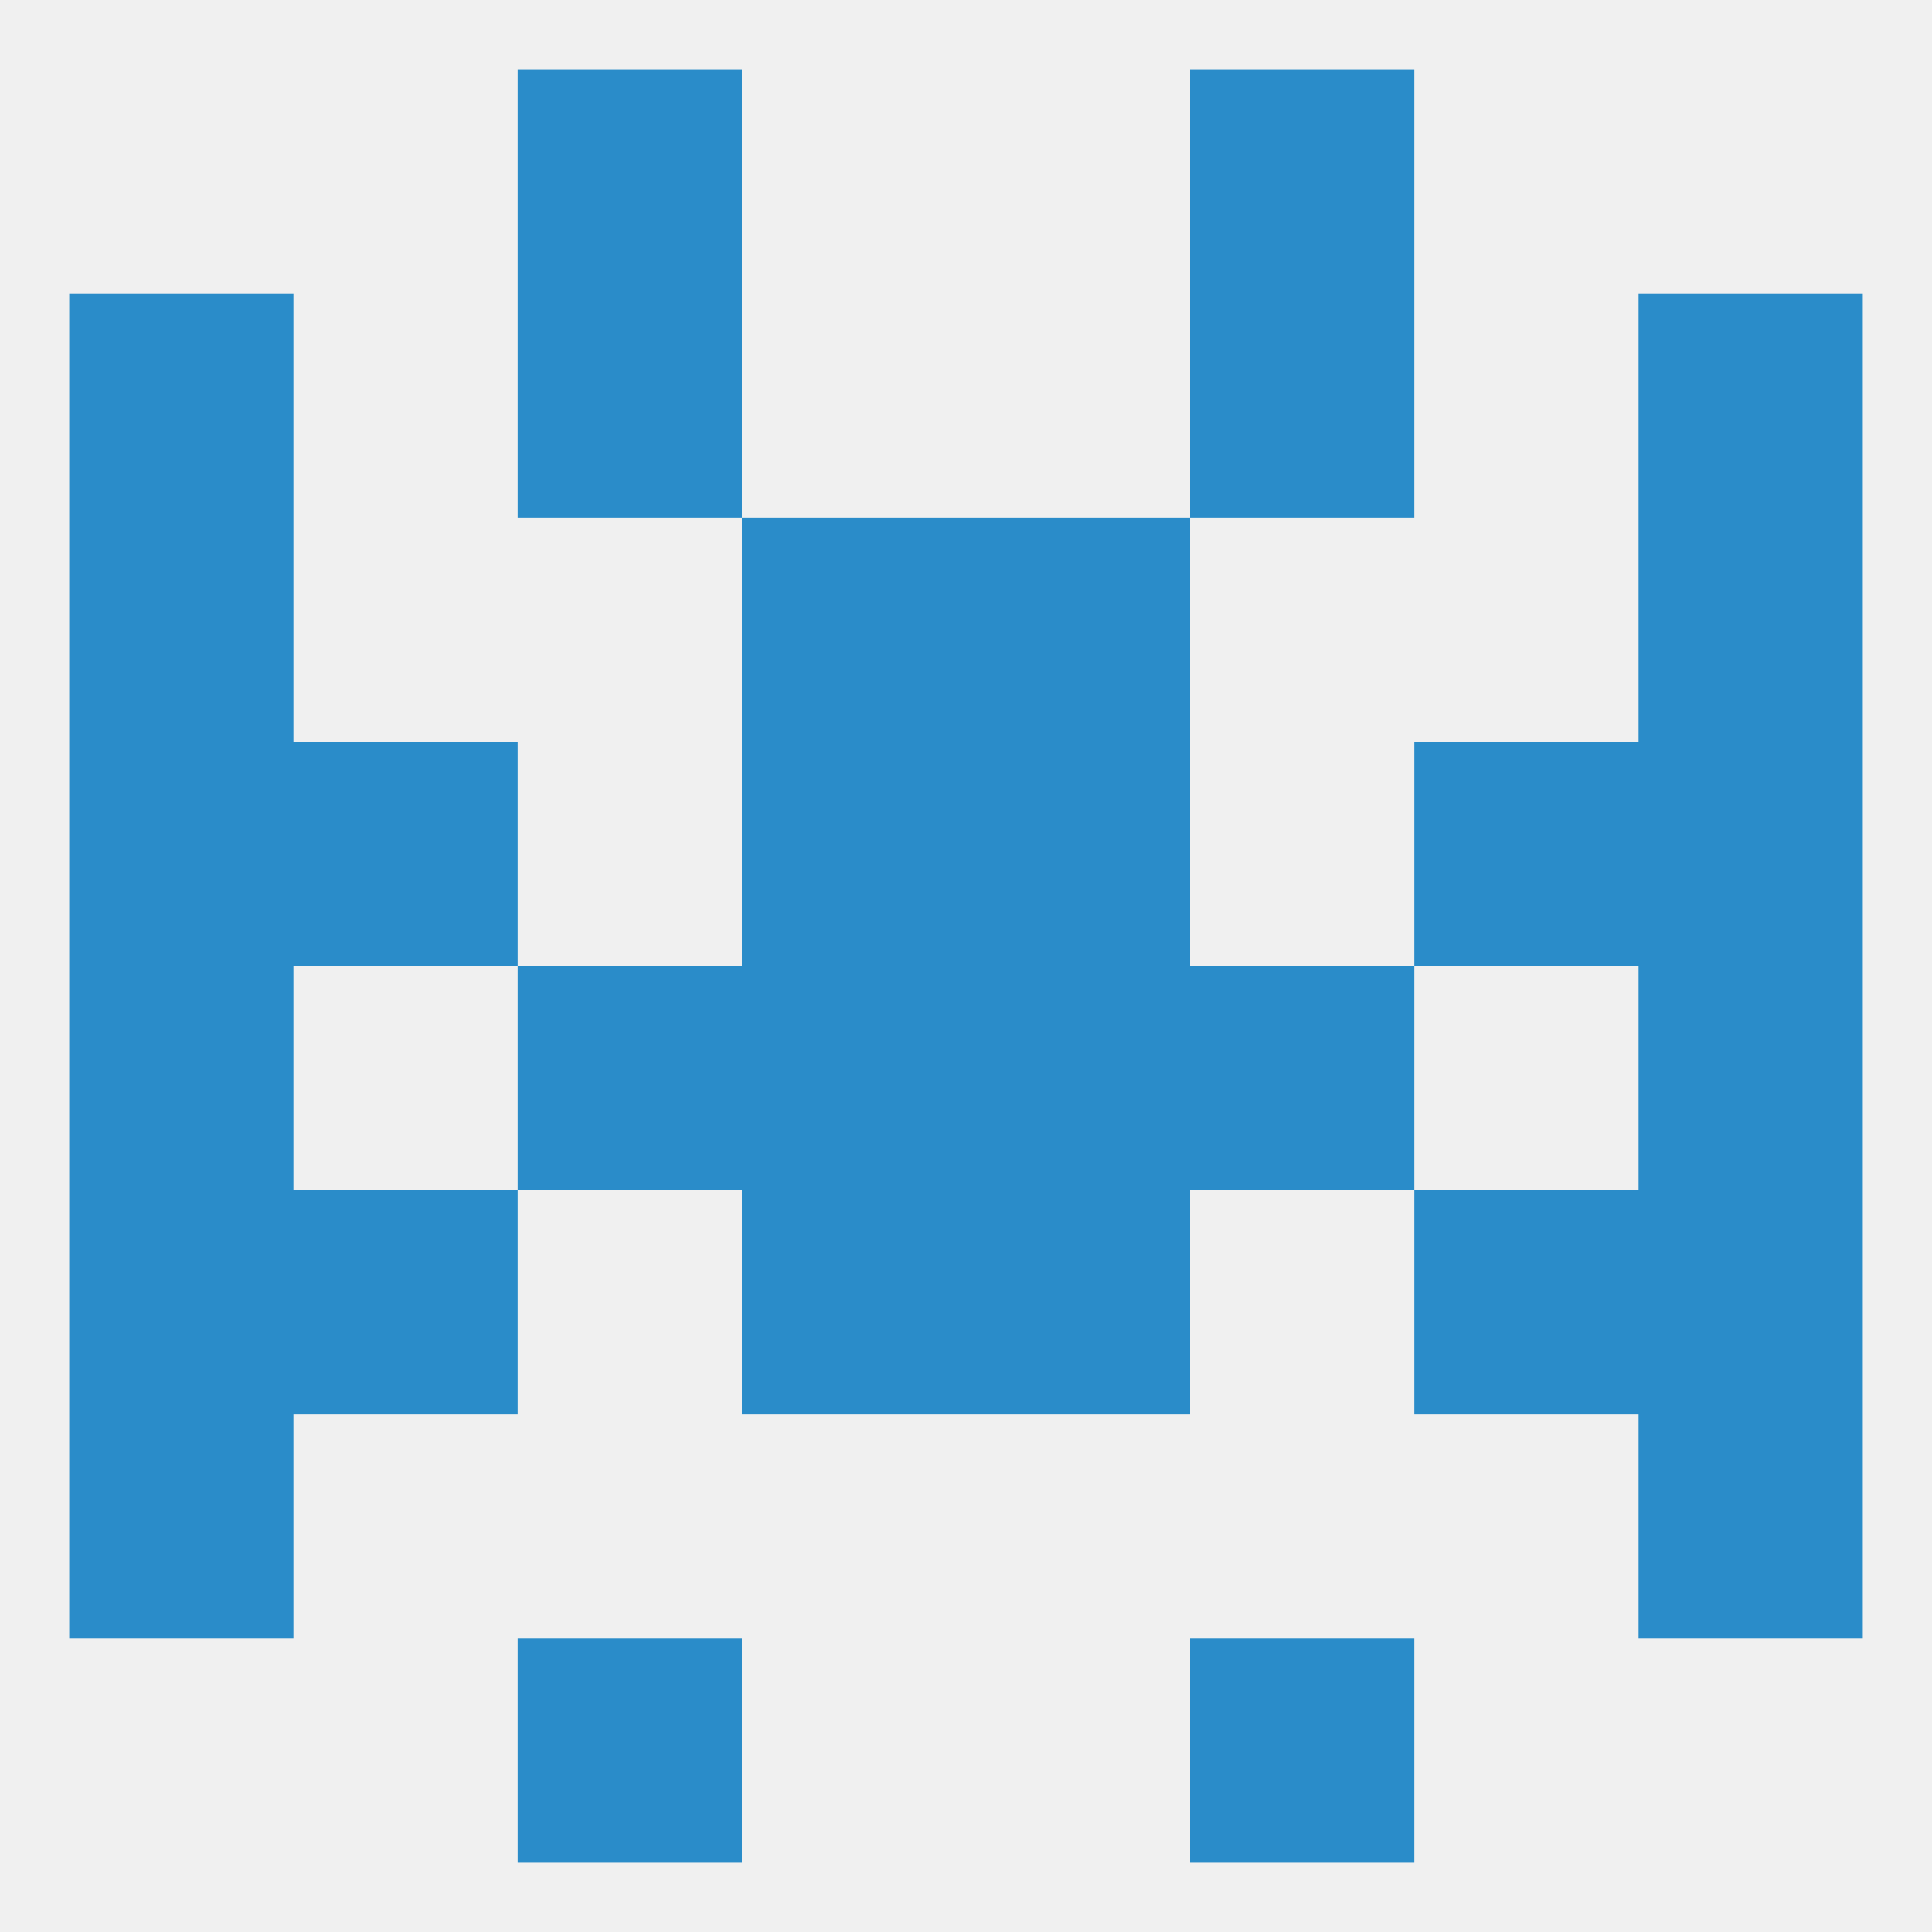
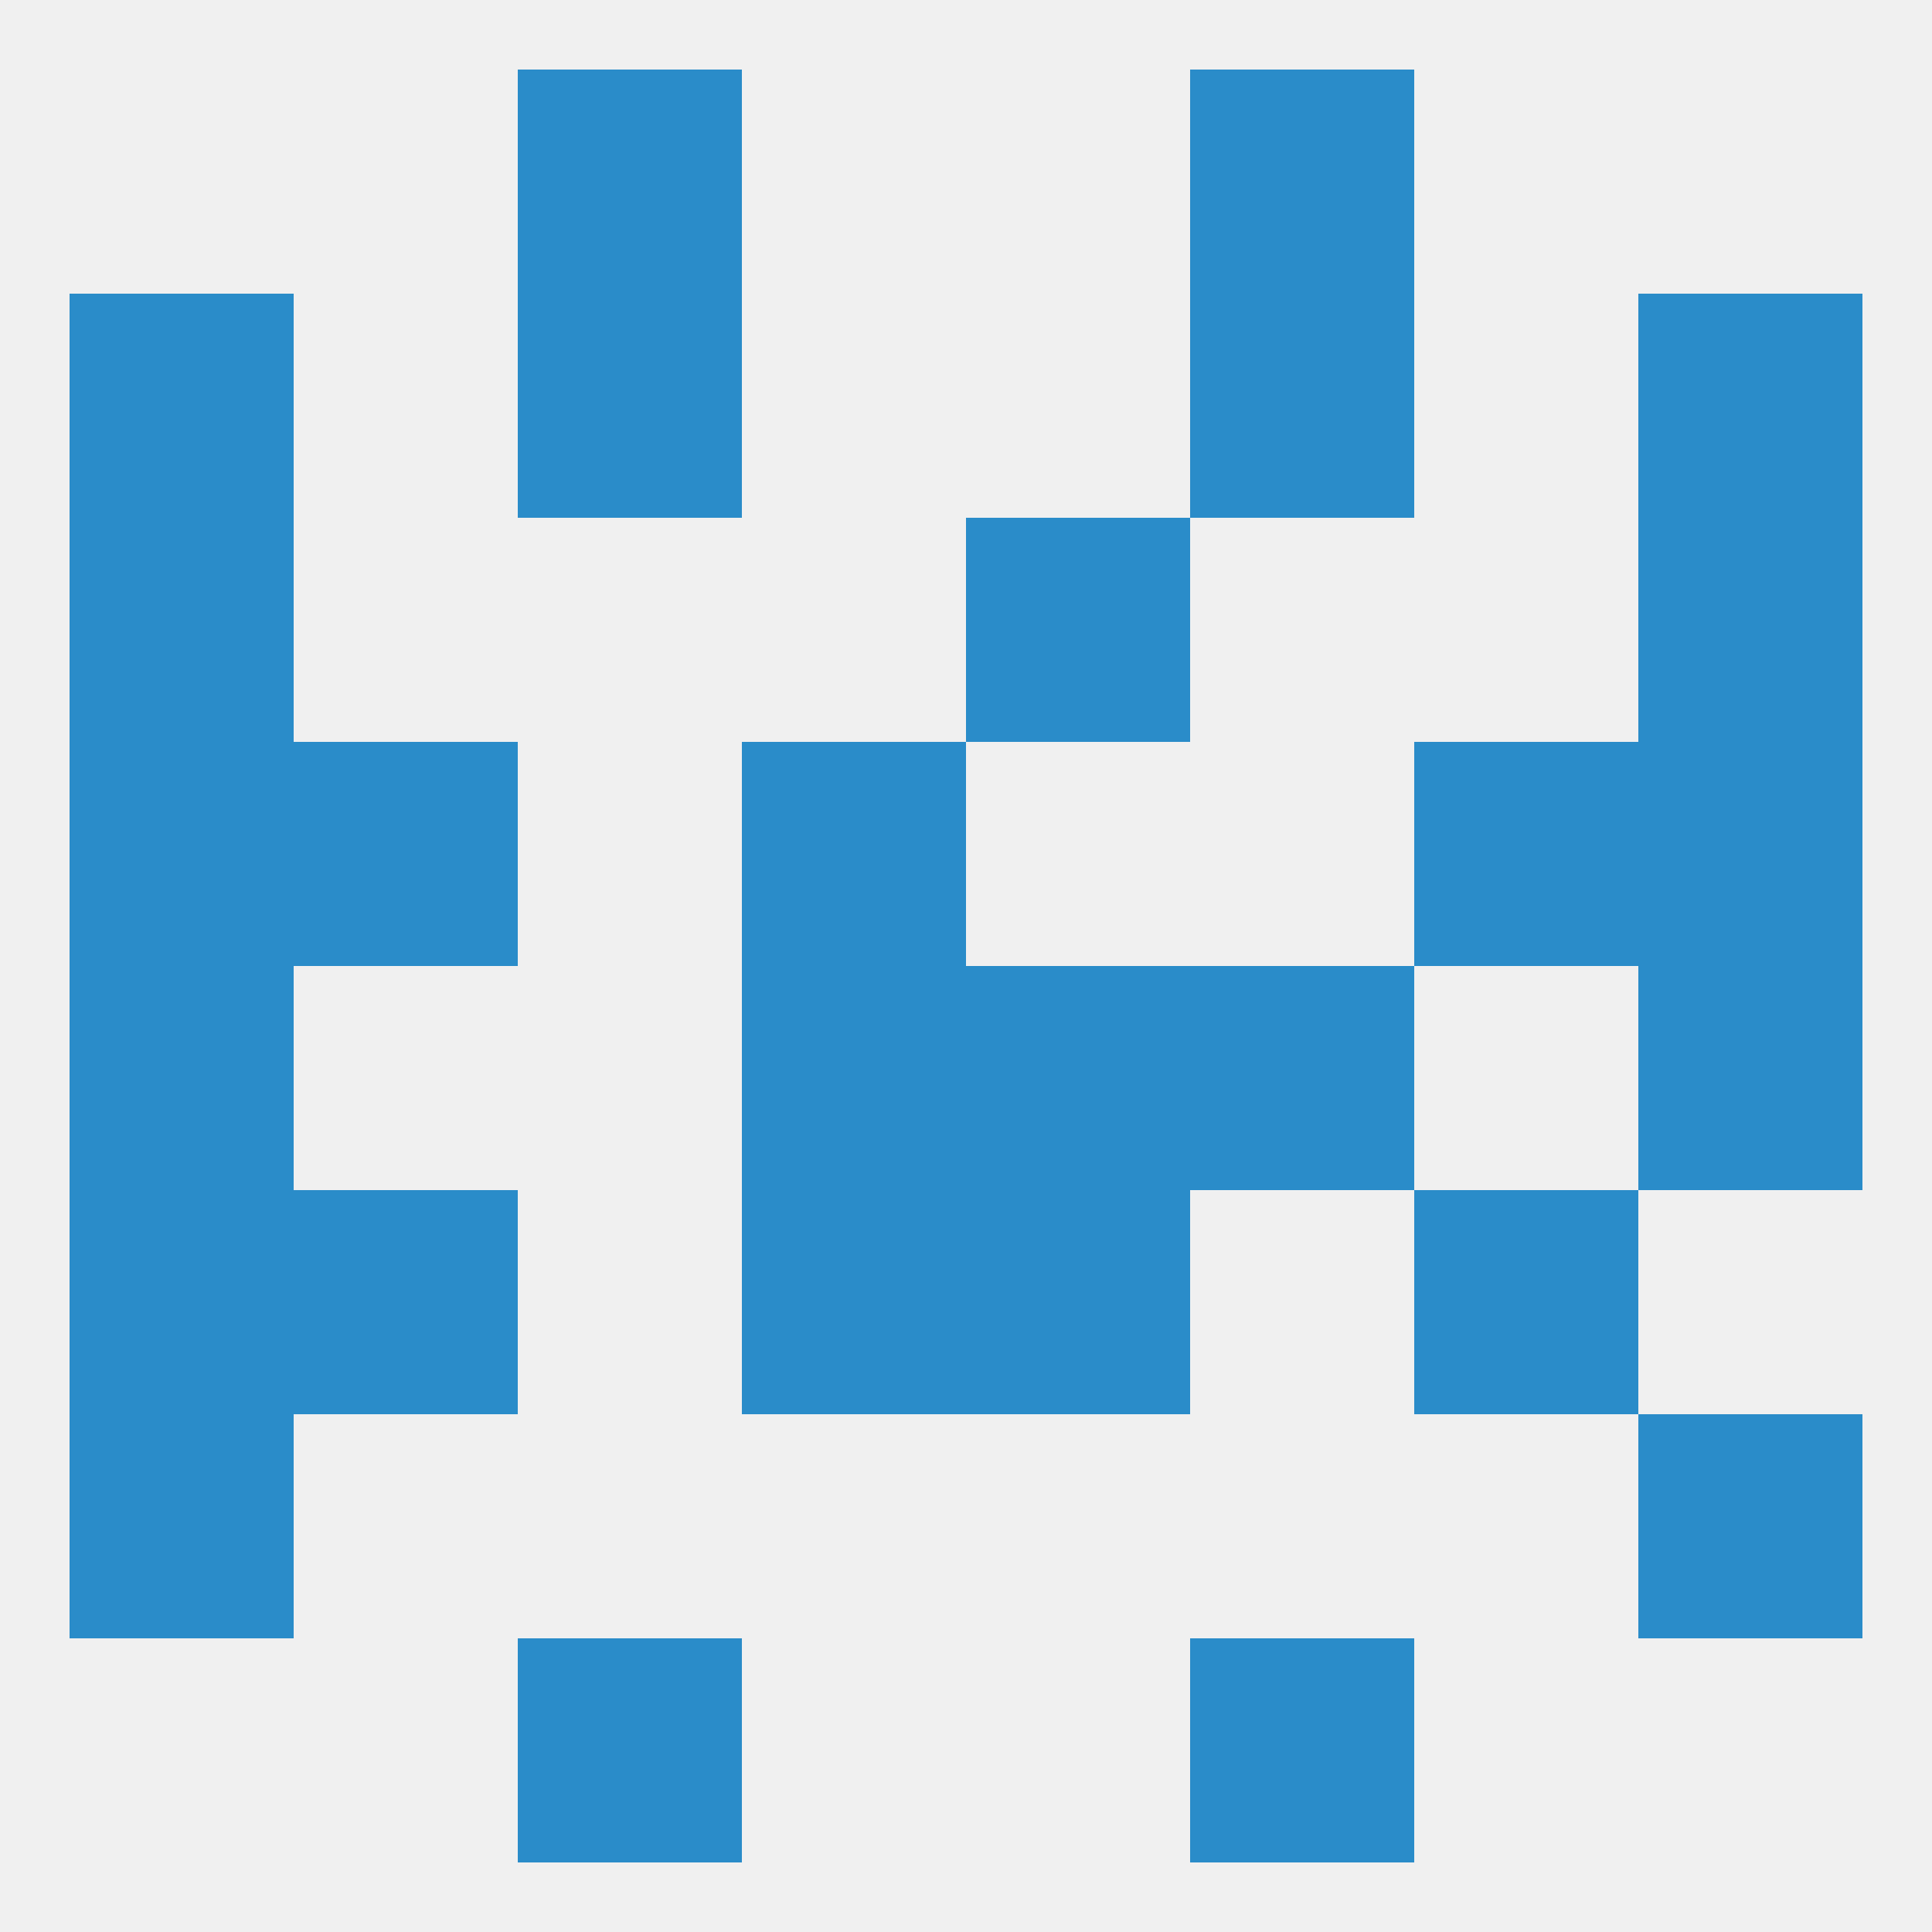
<svg xmlns="http://www.w3.org/2000/svg" version="1.1" baseprofile="full" width="250" height="250" viewBox="0 0 250 250">
  <rect width="100%" height="100%" fill="rgba(240,240,240,255)" />
  <rect x="67" y="212" width="29" height="29" fill="rgba(42,140,201,255)" />
  <rect x="154" y="212" width="29" height="29" fill="rgba(42,140,201,255)" />
  <rect x="67" y="9" width="29" height="29" fill="rgba(42,140,201,255)" />
  <rect x="154" y="9" width="29" height="29" fill="rgba(42,140,201,255)" />
  <rect x="212" y="125" width="29" height="29" fill="rgba(42,140,201,255)" />
-   <rect x="67" y="125" width="29" height="29" fill="rgba(42,140,201,255)" />
  <rect x="154" y="125" width="29" height="29" fill="rgba(42,140,201,255)" />
  <rect x="96" y="125" width="29" height="29" fill="rgba(42,140,201,255)" />
  <rect x="125" y="125" width="29" height="29" fill="rgba(42,140,201,255)" />
  <rect x="9" y="125" width="29" height="29" fill="rgba(42,140,201,255)" />
  <rect x="125" y="154" width="29" height="29" fill="rgba(42,140,201,255)" />
  <rect x="38" y="154" width="29" height="29" fill="rgba(42,140,201,255)" />
  <rect x="183" y="154" width="29" height="29" fill="rgba(42,140,201,255)" />
  <rect x="9" y="154" width="29" height="29" fill="rgba(42,140,201,255)" />
-   <rect x="212" y="154" width="29" height="29" fill="rgba(42,140,201,255)" />
  <rect x="96" y="154" width="29" height="29" fill="rgba(42,140,201,255)" />
  <rect x="9" y="183" width="29" height="29" fill="rgba(42,140,201,255)" />
  <rect x="212" y="183" width="29" height="29" fill="rgba(42,140,201,255)" />
  <rect x="9" y="96" width="29" height="29" fill="rgba(42,140,201,255)" />
  <rect x="212" y="96" width="29" height="29" fill="rgba(42,140,201,255)" />
  <rect x="96" y="96" width="29" height="29" fill="rgba(42,140,201,255)" />
-   <rect x="125" y="96" width="29" height="29" fill="rgba(42,140,201,255)" />
  <rect x="38" y="96" width="29" height="29" fill="rgba(42,140,201,255)" />
  <rect x="183" y="96" width="29" height="29" fill="rgba(42,140,201,255)" />
-   <rect x="96" y="67" width="29" height="29" fill="rgba(42,140,201,255)" />
  <rect x="125" y="67" width="29" height="29" fill="rgba(42,140,201,255)" />
  <rect x="9" y="67" width="29" height="29" fill="rgba(42,140,201,255)" />
  <rect x="212" y="67" width="29" height="29" fill="rgba(42,140,201,255)" />
  <rect x="9" y="38" width="29" height="29" fill="rgba(42,140,201,255)" />
  <rect x="212" y="38" width="29" height="29" fill="rgba(42,140,201,255)" />
  <rect x="67" y="38" width="29" height="29" fill="rgba(42,140,201,255)" />
  <rect x="154" y="38" width="29" height="29" fill="rgba(42,140,201,255)" />
</svg>